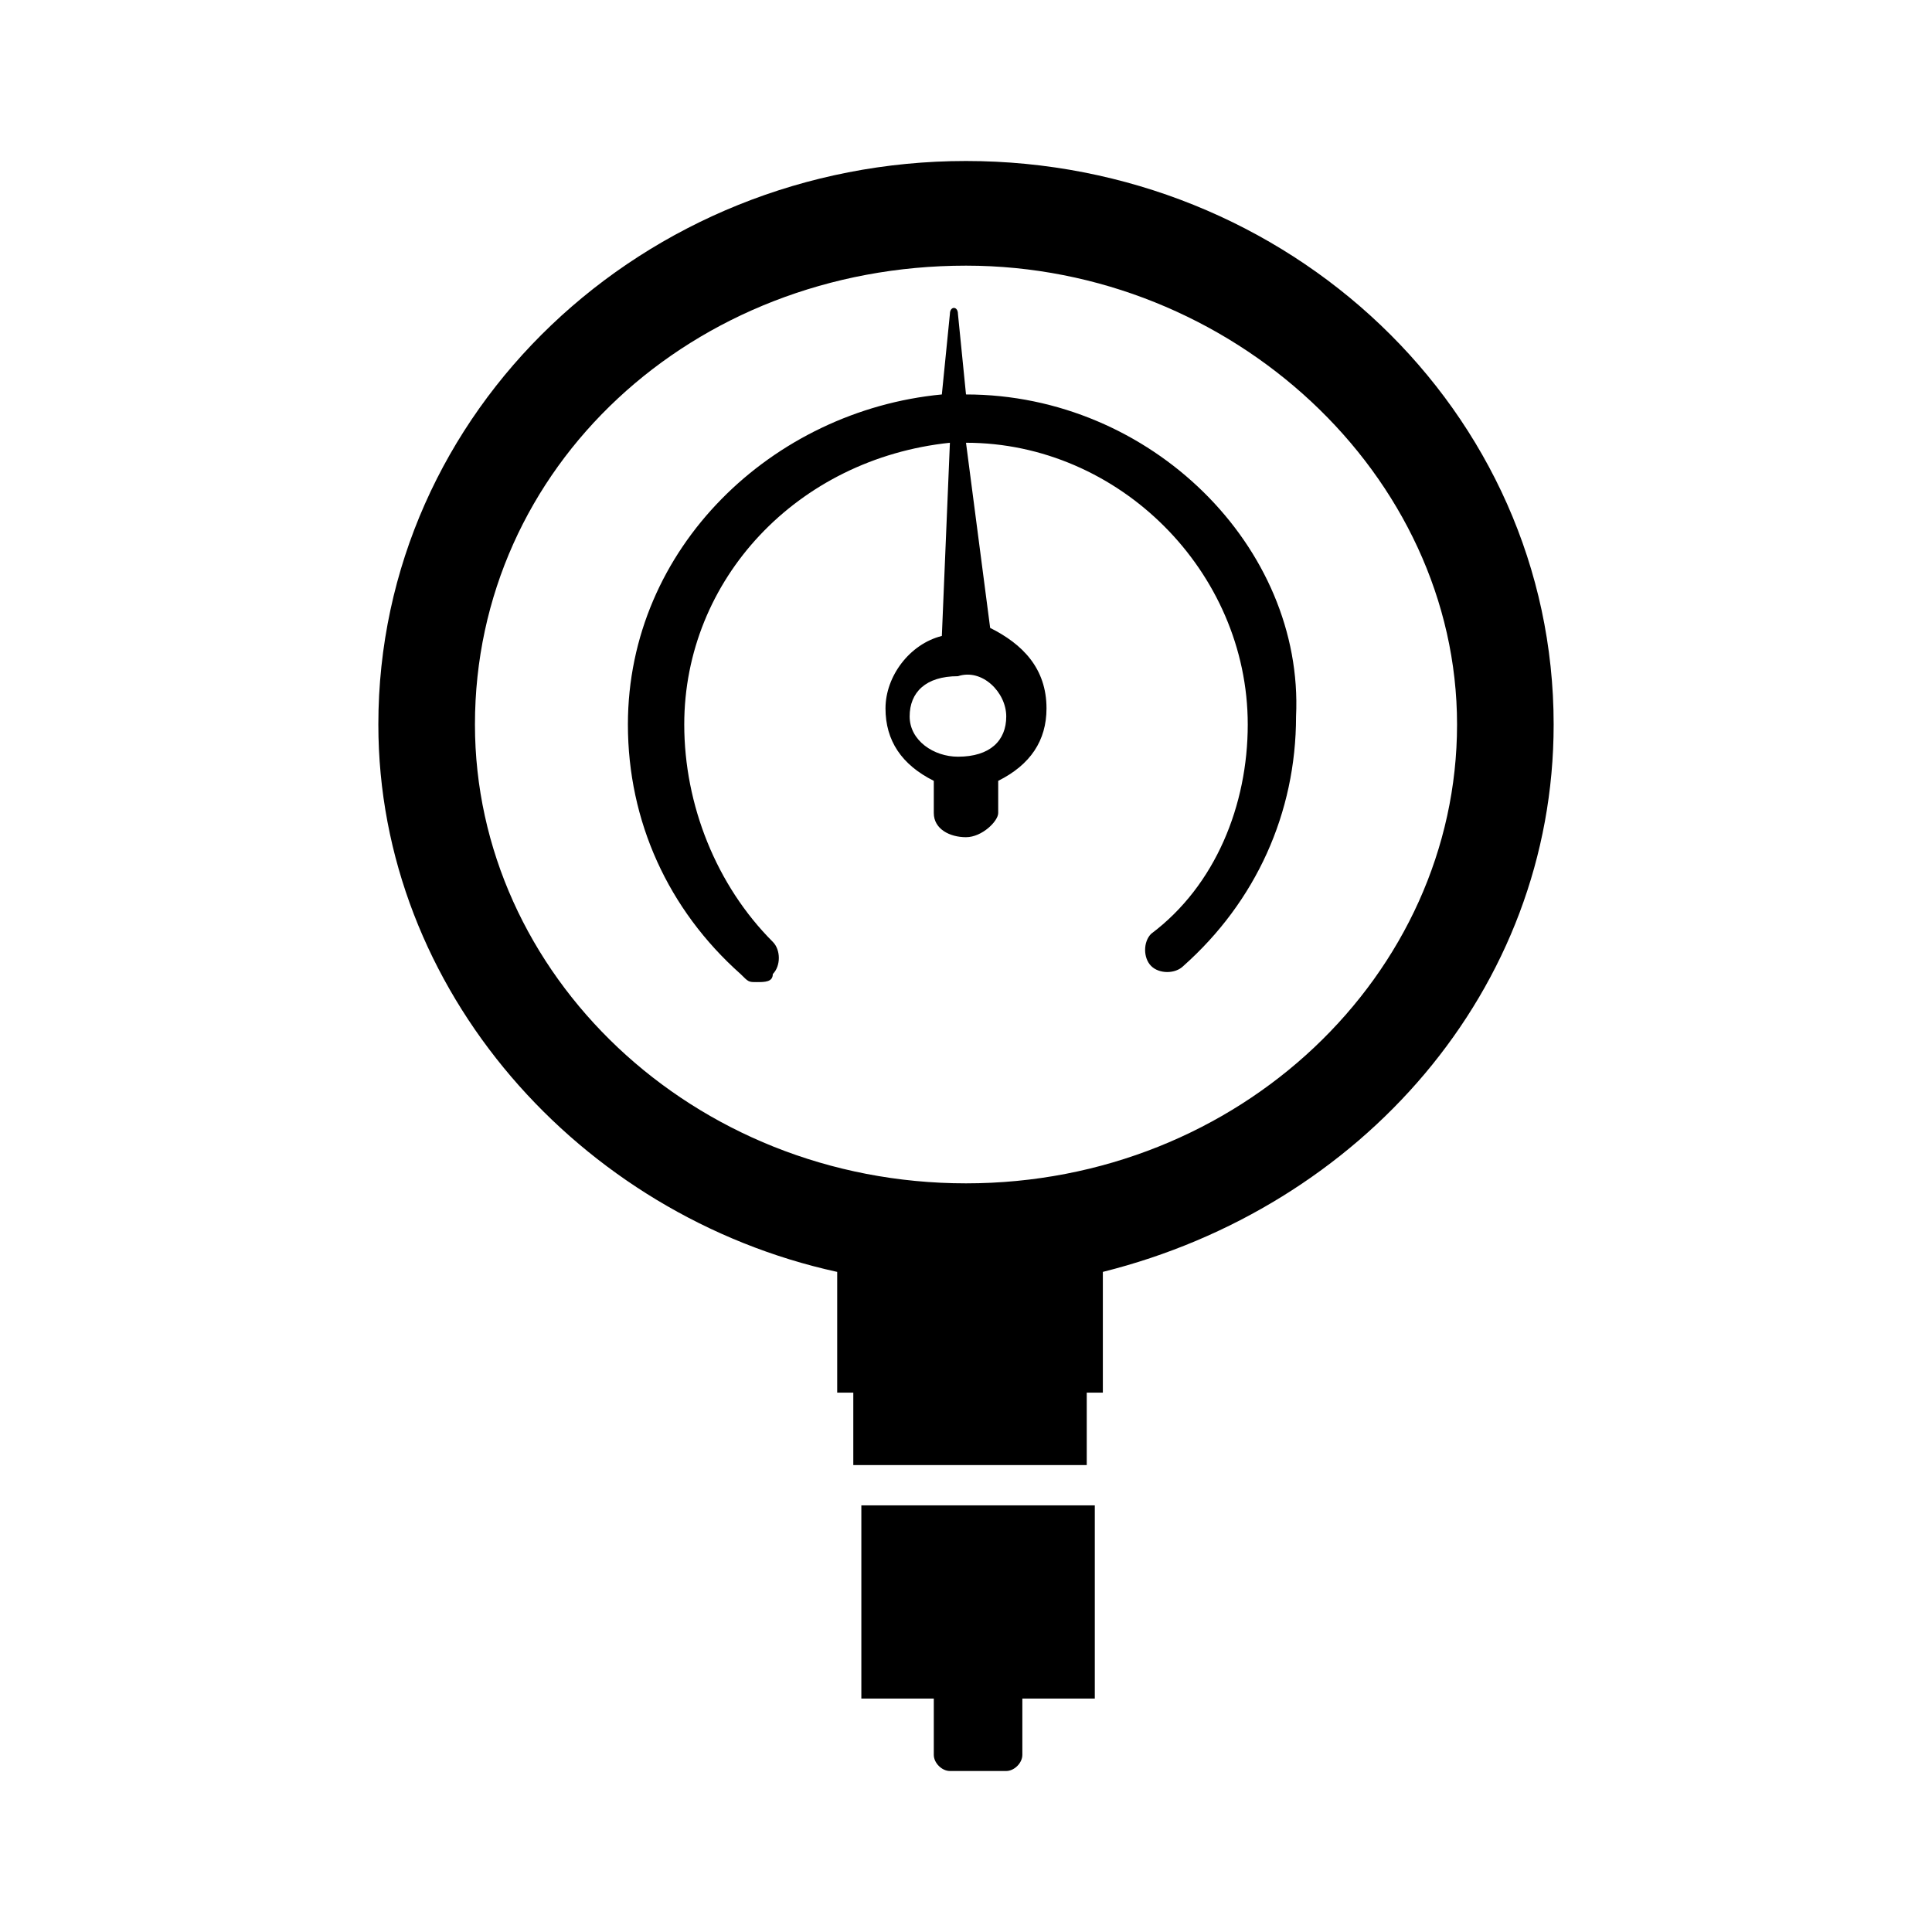
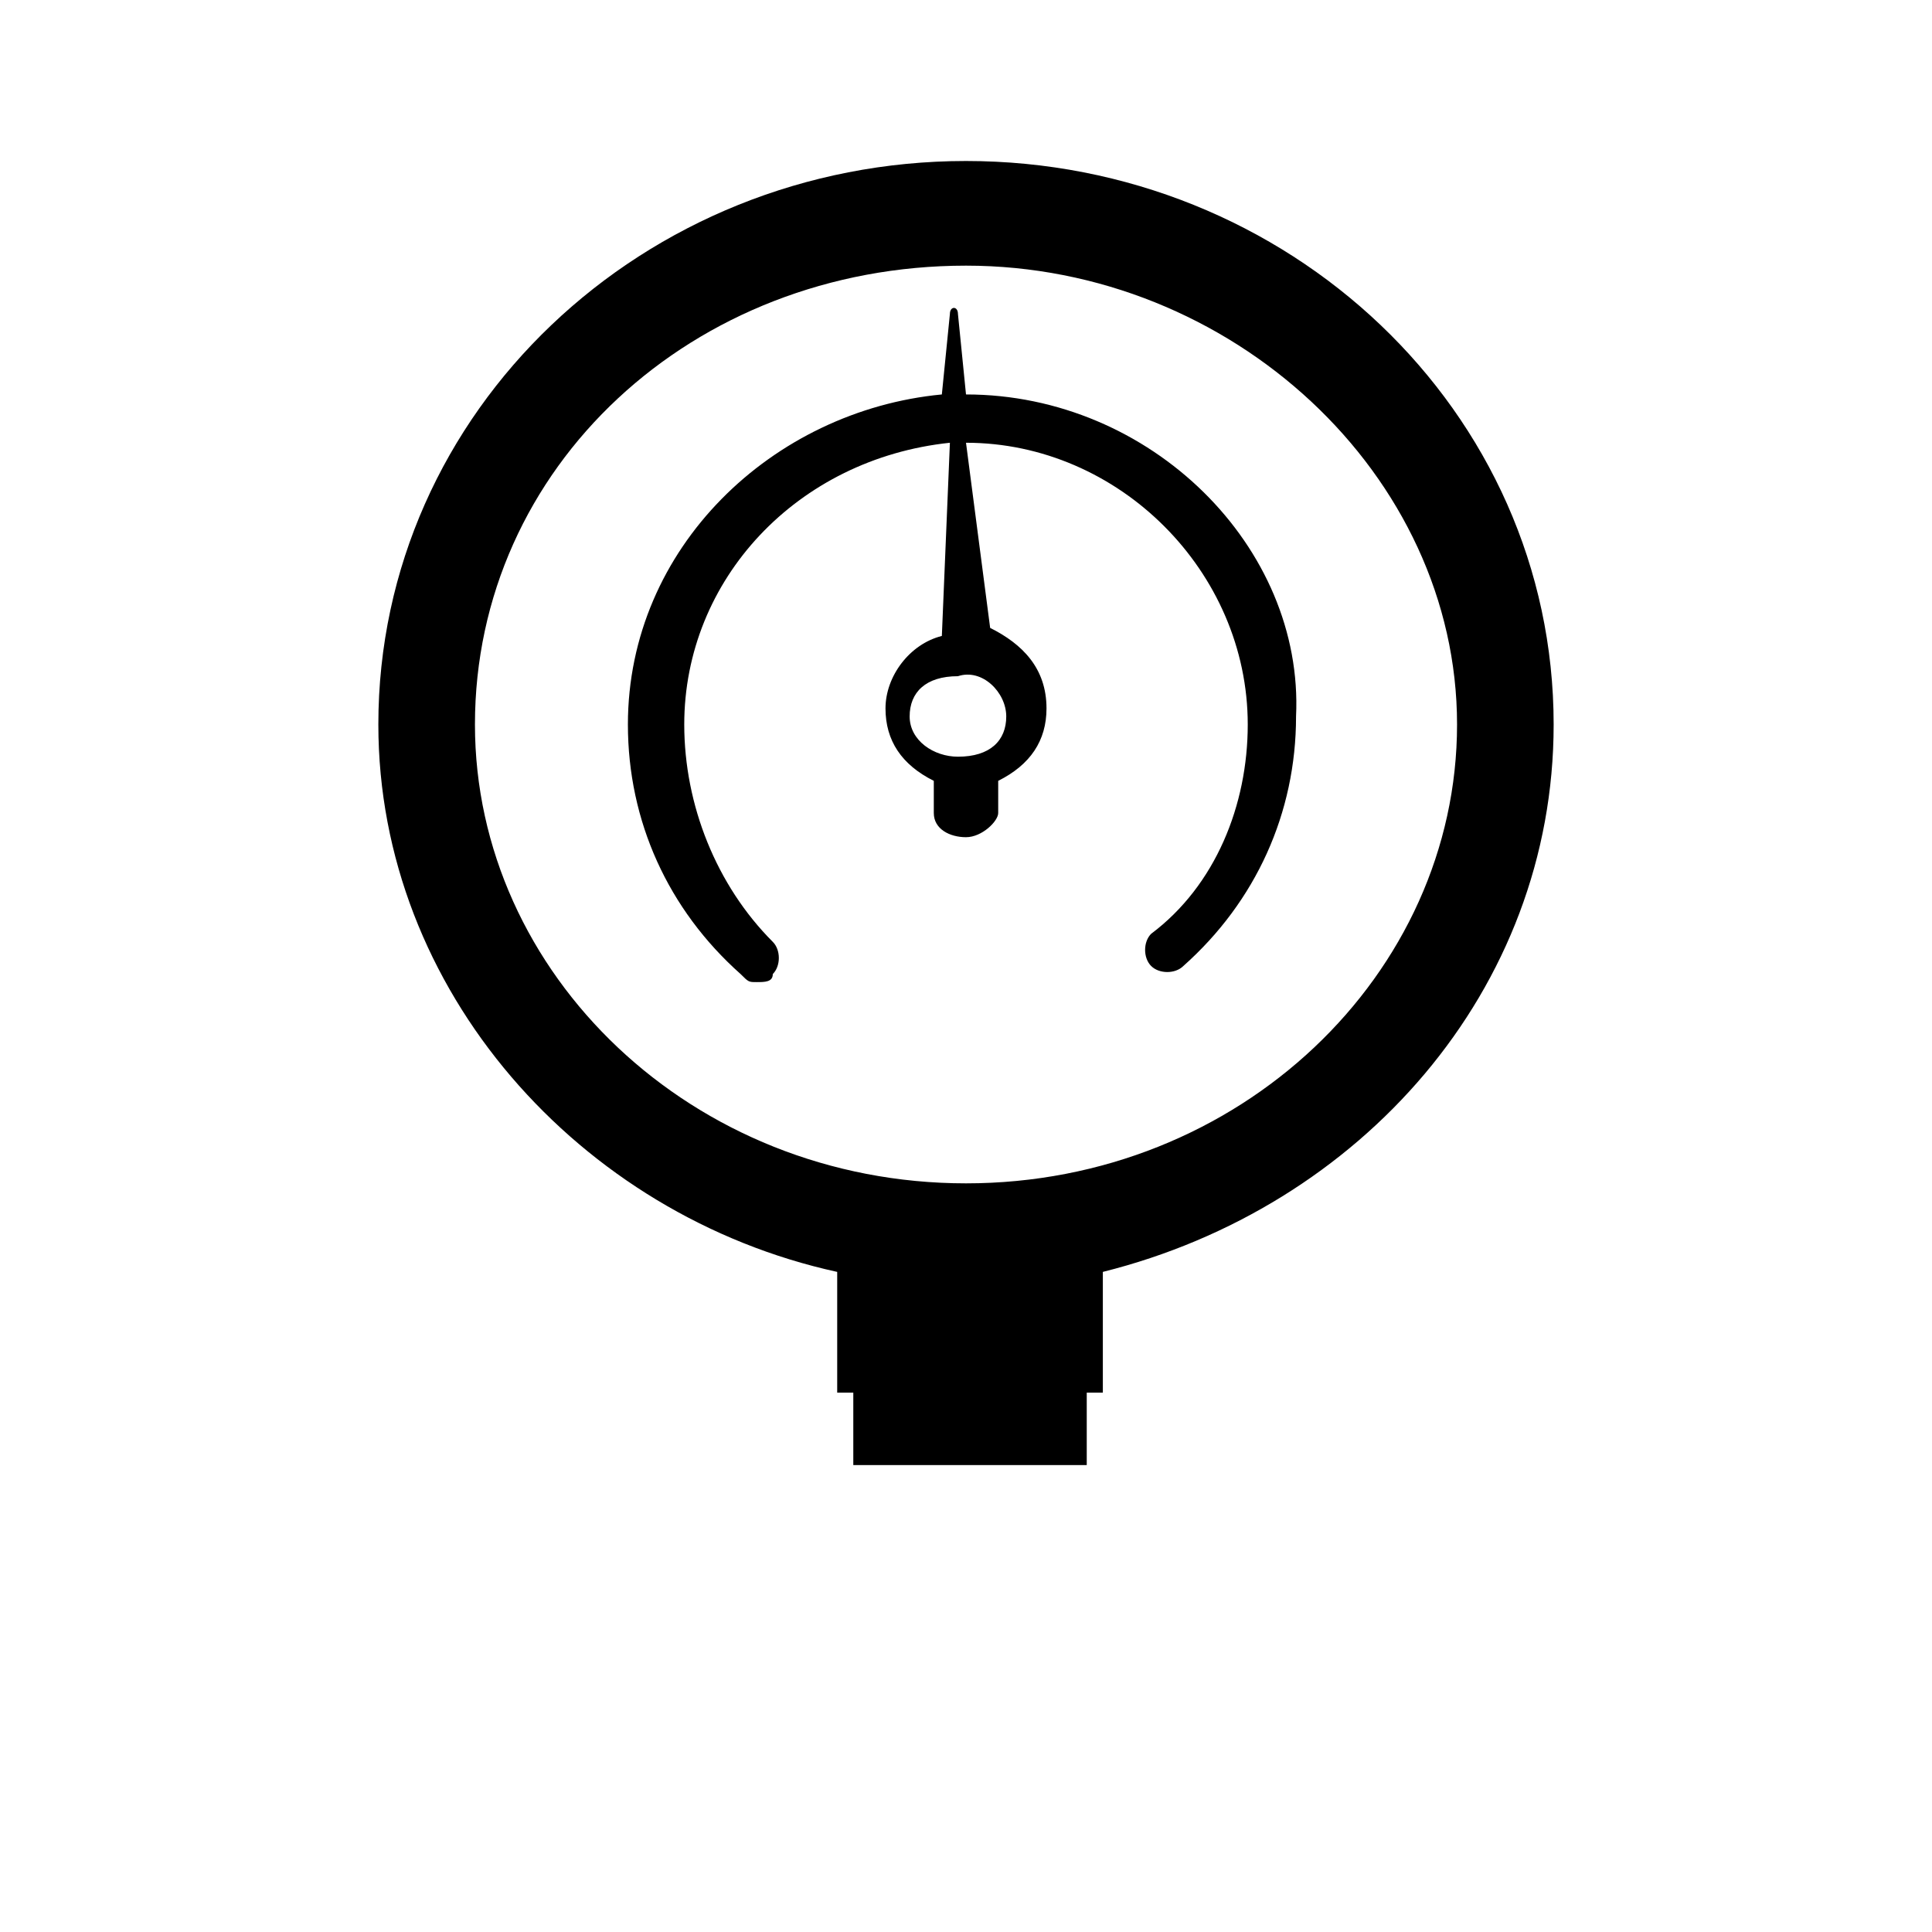
<svg xmlns="http://www.w3.org/2000/svg" version="1.1" id="Layer_1" x="0px" y="0px" viewBox="0 0 24 24" style="enable-background:new 0 0 24 24;" xml:space="preserve">
  <style type="text/css">
	.st0{fill:#038F68;}
	.st1{display:none;fill:#FFCF22;}
	.st2{fill:#7BCF8B;}
	.st3{fill:#02AD7C;}
	.st4{fill:#231F20;}
	.st5{fill:#F26522;}
	.st6{fill:#FFFFFF;}
	.st7{fill:#424243;}
	.st8{fill:#FAE34B;}
	.st9{fill:#77787B;}
	.st10{fill:none;}
	.st11{fill:#9FA1A4;}
	.st12{fill:#E0426D;}
	.st13{fill:#231F20;stroke:#000000;stroke-miterlimit:10;}
	.st14{fill:#424243;stroke:#000000;stroke-miterlimit:10;}
	.st15{fill:#231F20;stroke:#000000;stroke-width:0.25;stroke-miterlimit:10;}
	.st16{fill:#750808;}
	.st17{enable-background:new    ;}
	.st18{fill:#231F20;stroke:#231F20;stroke-miterlimit:10;}
	.st19{fill:#1FB1DF;}
	.st20{fill:#D1D3D4;}
	.st21{fill:#515151;stroke:#424243;stroke-width:0.25;stroke-miterlimit:10;}
	.st22{fill:#4D4D4F;}
	.st23{fill:#8BC63F;}
	.st24{fill:#F0B310;}
	.st25{fill:#0079C1;}
	.st26{fill:#706F73;}
	.st27{fill:#CCCCCC;}
	.st28{fill:#E6E7E8;}
	.st29{fill:#66BC4B;}
	.st30{fill:#6D5F26;}
	.st31{fill:#C9B867;}
	.st32{fill:#9B9B9B;}
	.st33{fill:#1FB1DF;stroke:#1FB1DF;stroke-width:0.5;stroke-miterlimit:10;}
	.st34{stroke:#000000;stroke-miterlimit:10;}
	.st35{fill-rule:evenodd;clip-rule:evenodd;}
	.st36{fill-rule:evenodd;clip-rule:evenodd;fill:#231F20;stroke:#000000;stroke-width:0.5;stroke-miterlimit:10;}
	.st37{fill-rule:evenodd;clip-rule:evenodd;fill:#231F20;}
	.st38{stroke:#000000;stroke-width:0.75;stroke-miterlimit:10;}
	.st39{fill-rule:evenodd;clip-rule:evenodd;stroke:#000000;stroke-width:0.75;stroke-miterlimit:10;}
	.st40{fill:#00AFE9;}
	.st41{fill:#0091D0;}
	.st42{fill:#020202;}
	.st43{fill:#6D6E71;}
	.st44{fill:#545454;}
	.st45{fill:#90CCF4;}
	.st46{opacity:0.7;}
	.st47{fill:#414042;}
	.st48{fill:#58595B;}
	.st49{fill:#39B54A;}
	.st50{stroke:#000000;stroke-width:0.5;stroke-miterlimit:10;}
</style>
  <g>
    <path d="M12,4.9l-0.1-1c0-0.1-0.1-0.1-0.1,0l-0.1,1C9.6,5.1,7.8,6.8,7.8,9c0,1.2,0.5,2.3,1.4,3.1c0.1,0.1,0.1,0.1,0.2,0.1   c0.1,0,0.2,0,0.2-0.1c0.1-0.1,0.1-0.3,0-0.4C8.9,11,8.5,10,8.5,9c0-1.8,1.4-3.3,3.3-3.5l-0.1,2.4c-0.4,0.1-0.7,0.5-0.7,0.9   c0,0.4,0.2,0.7,0.6,0.9l0,0.4c0,0.2,0.2,0.3,0.4,0.3H12c0.2,0,0.4-0.2,0.4-0.3l0-0.4c0.4-0.2,0.6-0.5,0.6-0.9c0-0.5-0.3-0.8-0.7-1   L12,5.5c1.9,0,3.5,1.6,3.5,3.5c0,1-0.4,2-1.2,2.6c-0.1,0.1-0.1,0.3,0,0.4c0.1,0.1,0.3,0.1,0.4,0c0.9-0.8,1.4-1.9,1.4-3.1   C16.2,6.8,14.3,4.9,12,4.9z M12.5,8.9c0,0.3-0.2,0.5-0.6,0.5c-0.3,0-0.6-0.2-0.6-0.5s0.2-0.5,0.6-0.5C12.2,8.3,12.5,8.6,12.5,8.9z" />
    <path d="M19.3,9c0-3.9-3.3-7-7.3-7S4.7,5.1,4.7,9c0,3.3,2.5,6.1,5.7,6.8v1.5h0.2v0.9h2.9v-0.9h0.2v-1.5h0C16.9,15,19.3,12.3,19.3,9   z M18.1,9c0,3.1-2.7,5.7-6.1,5.7c-3.4,0-6.1-2.6-6.1-5.7c0-3.2,2.7-5.7,6.1-5.7C15.3,3.3,18.1,5.9,18.1,9z" />
-     <path d="M10.7,21.1h0.9v0.7c0,0.1,0.1,0.2,0.2,0.2h0.7c0.1,0,0.2-0.1,0.2-0.2v-0.7h0.9v-2.4h-2.9V21.1z" />
  </g>
</svg>